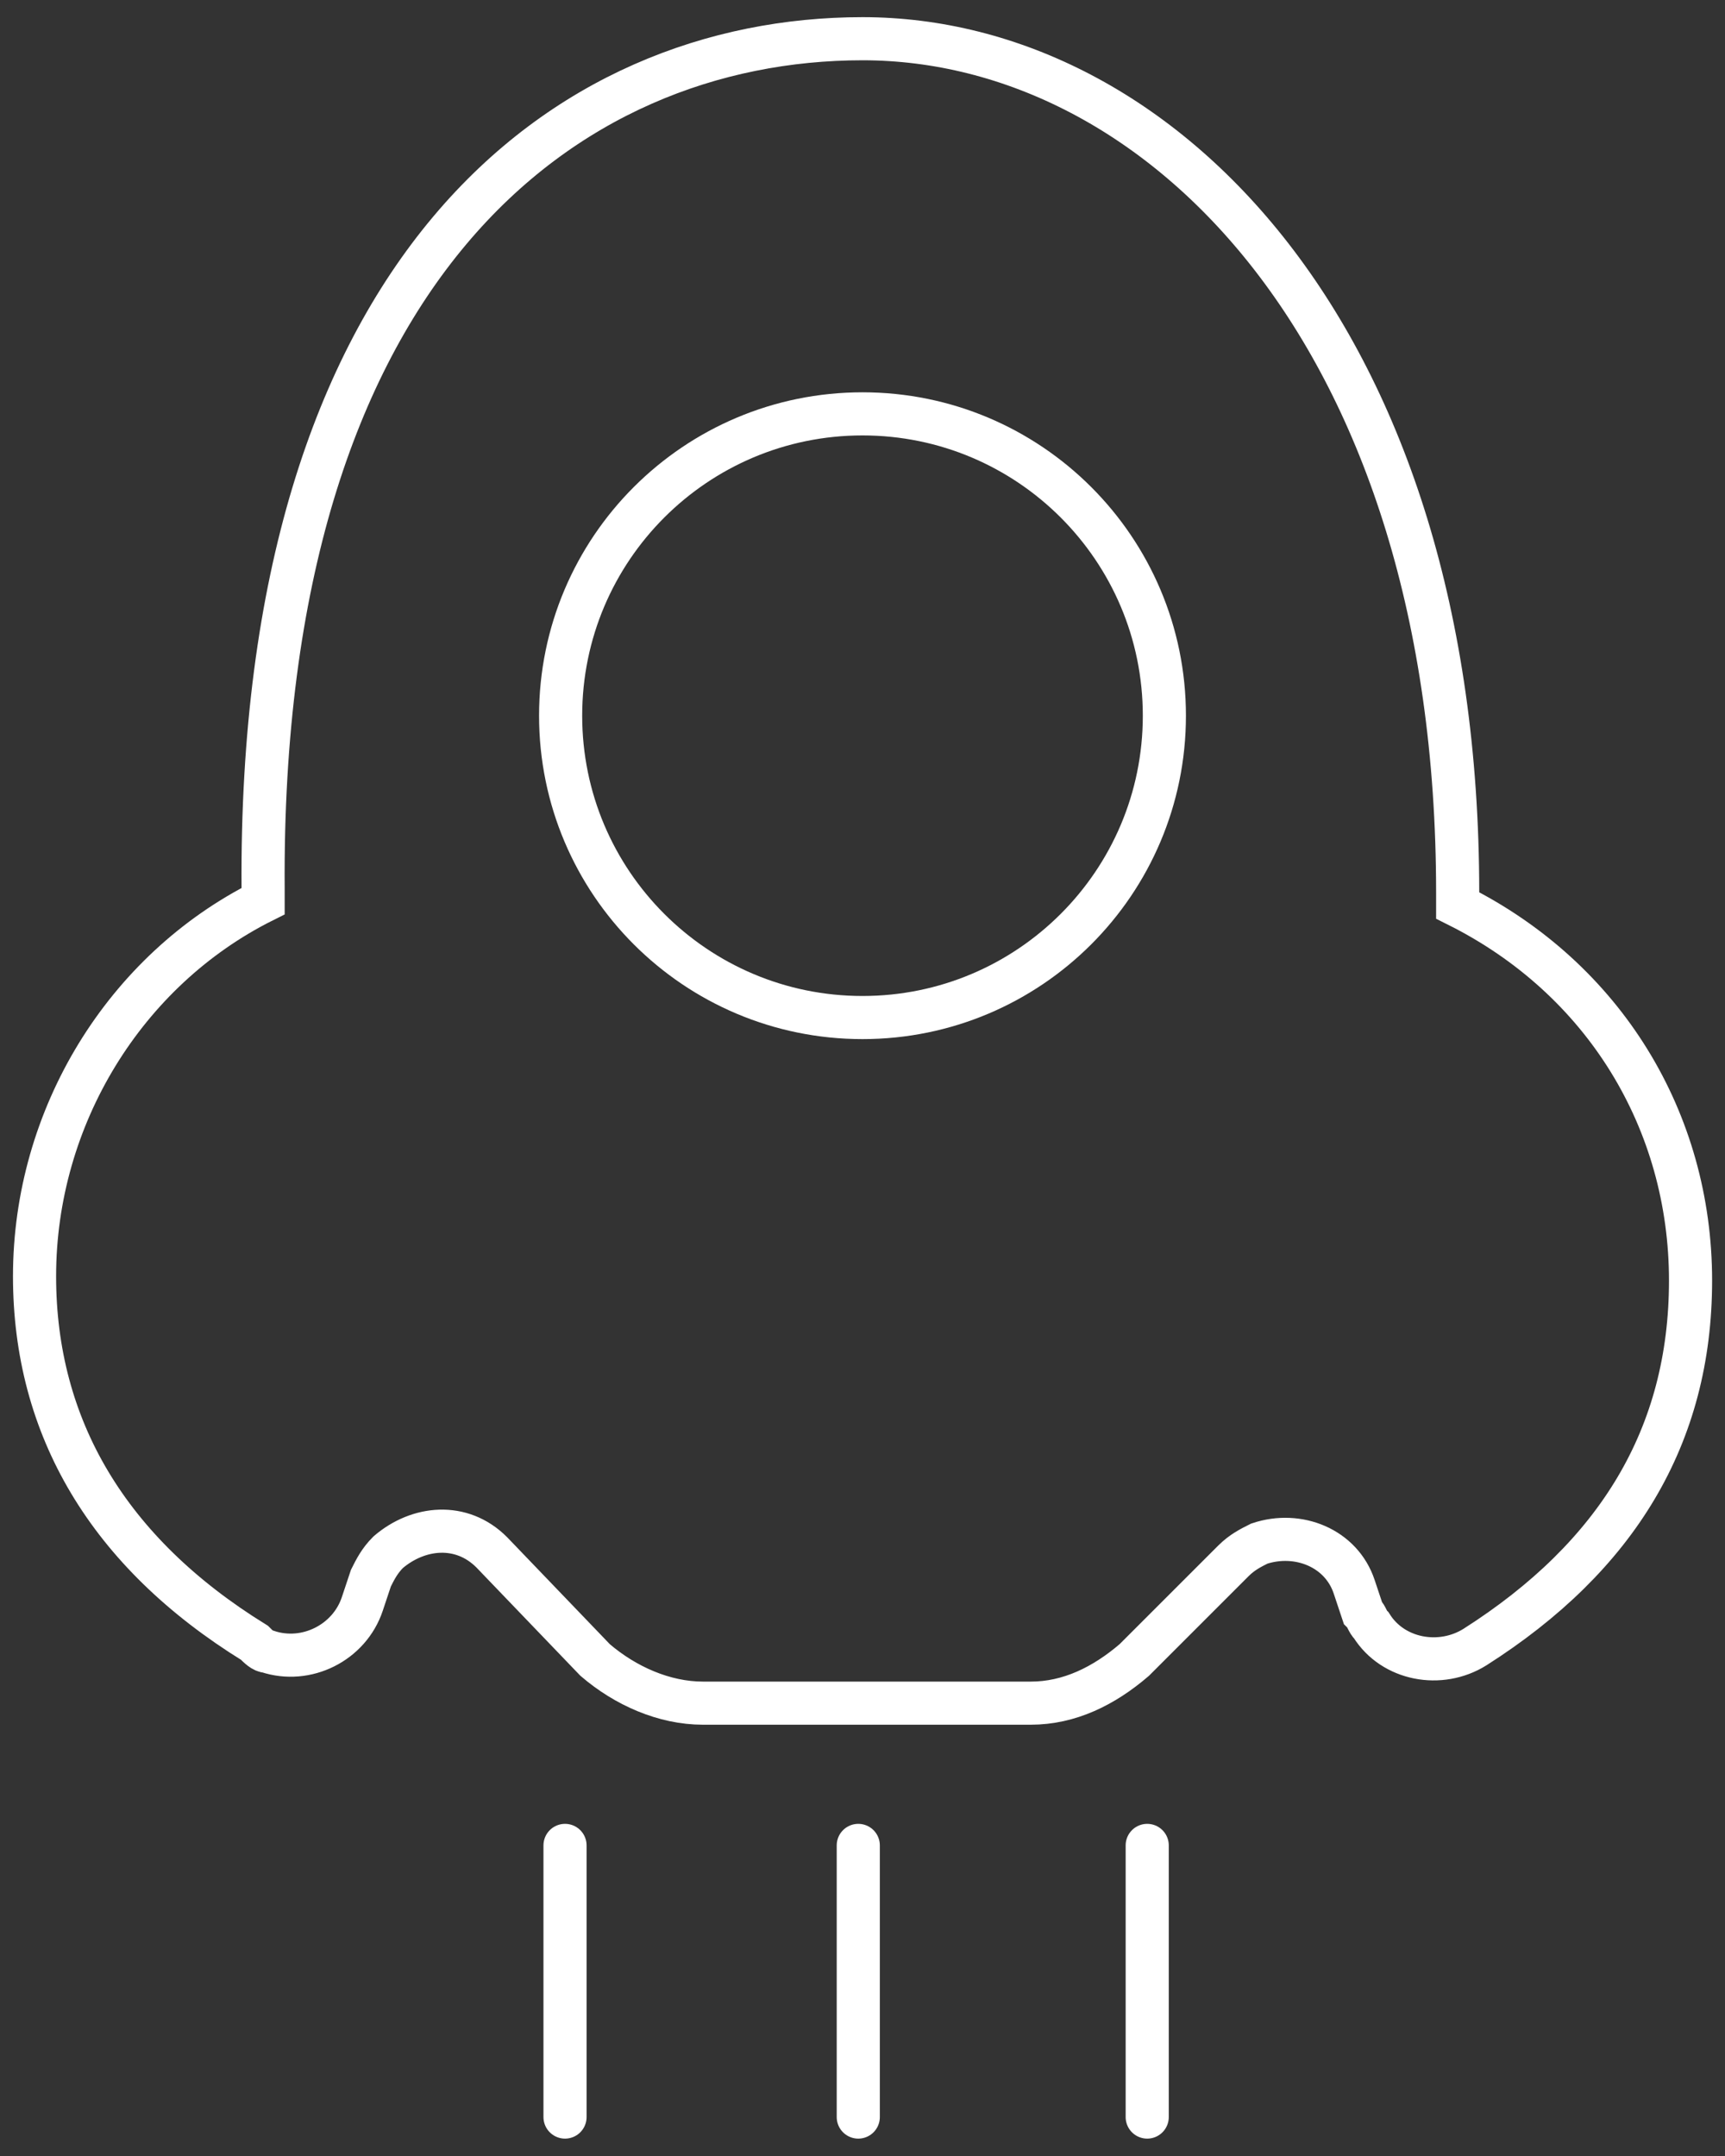
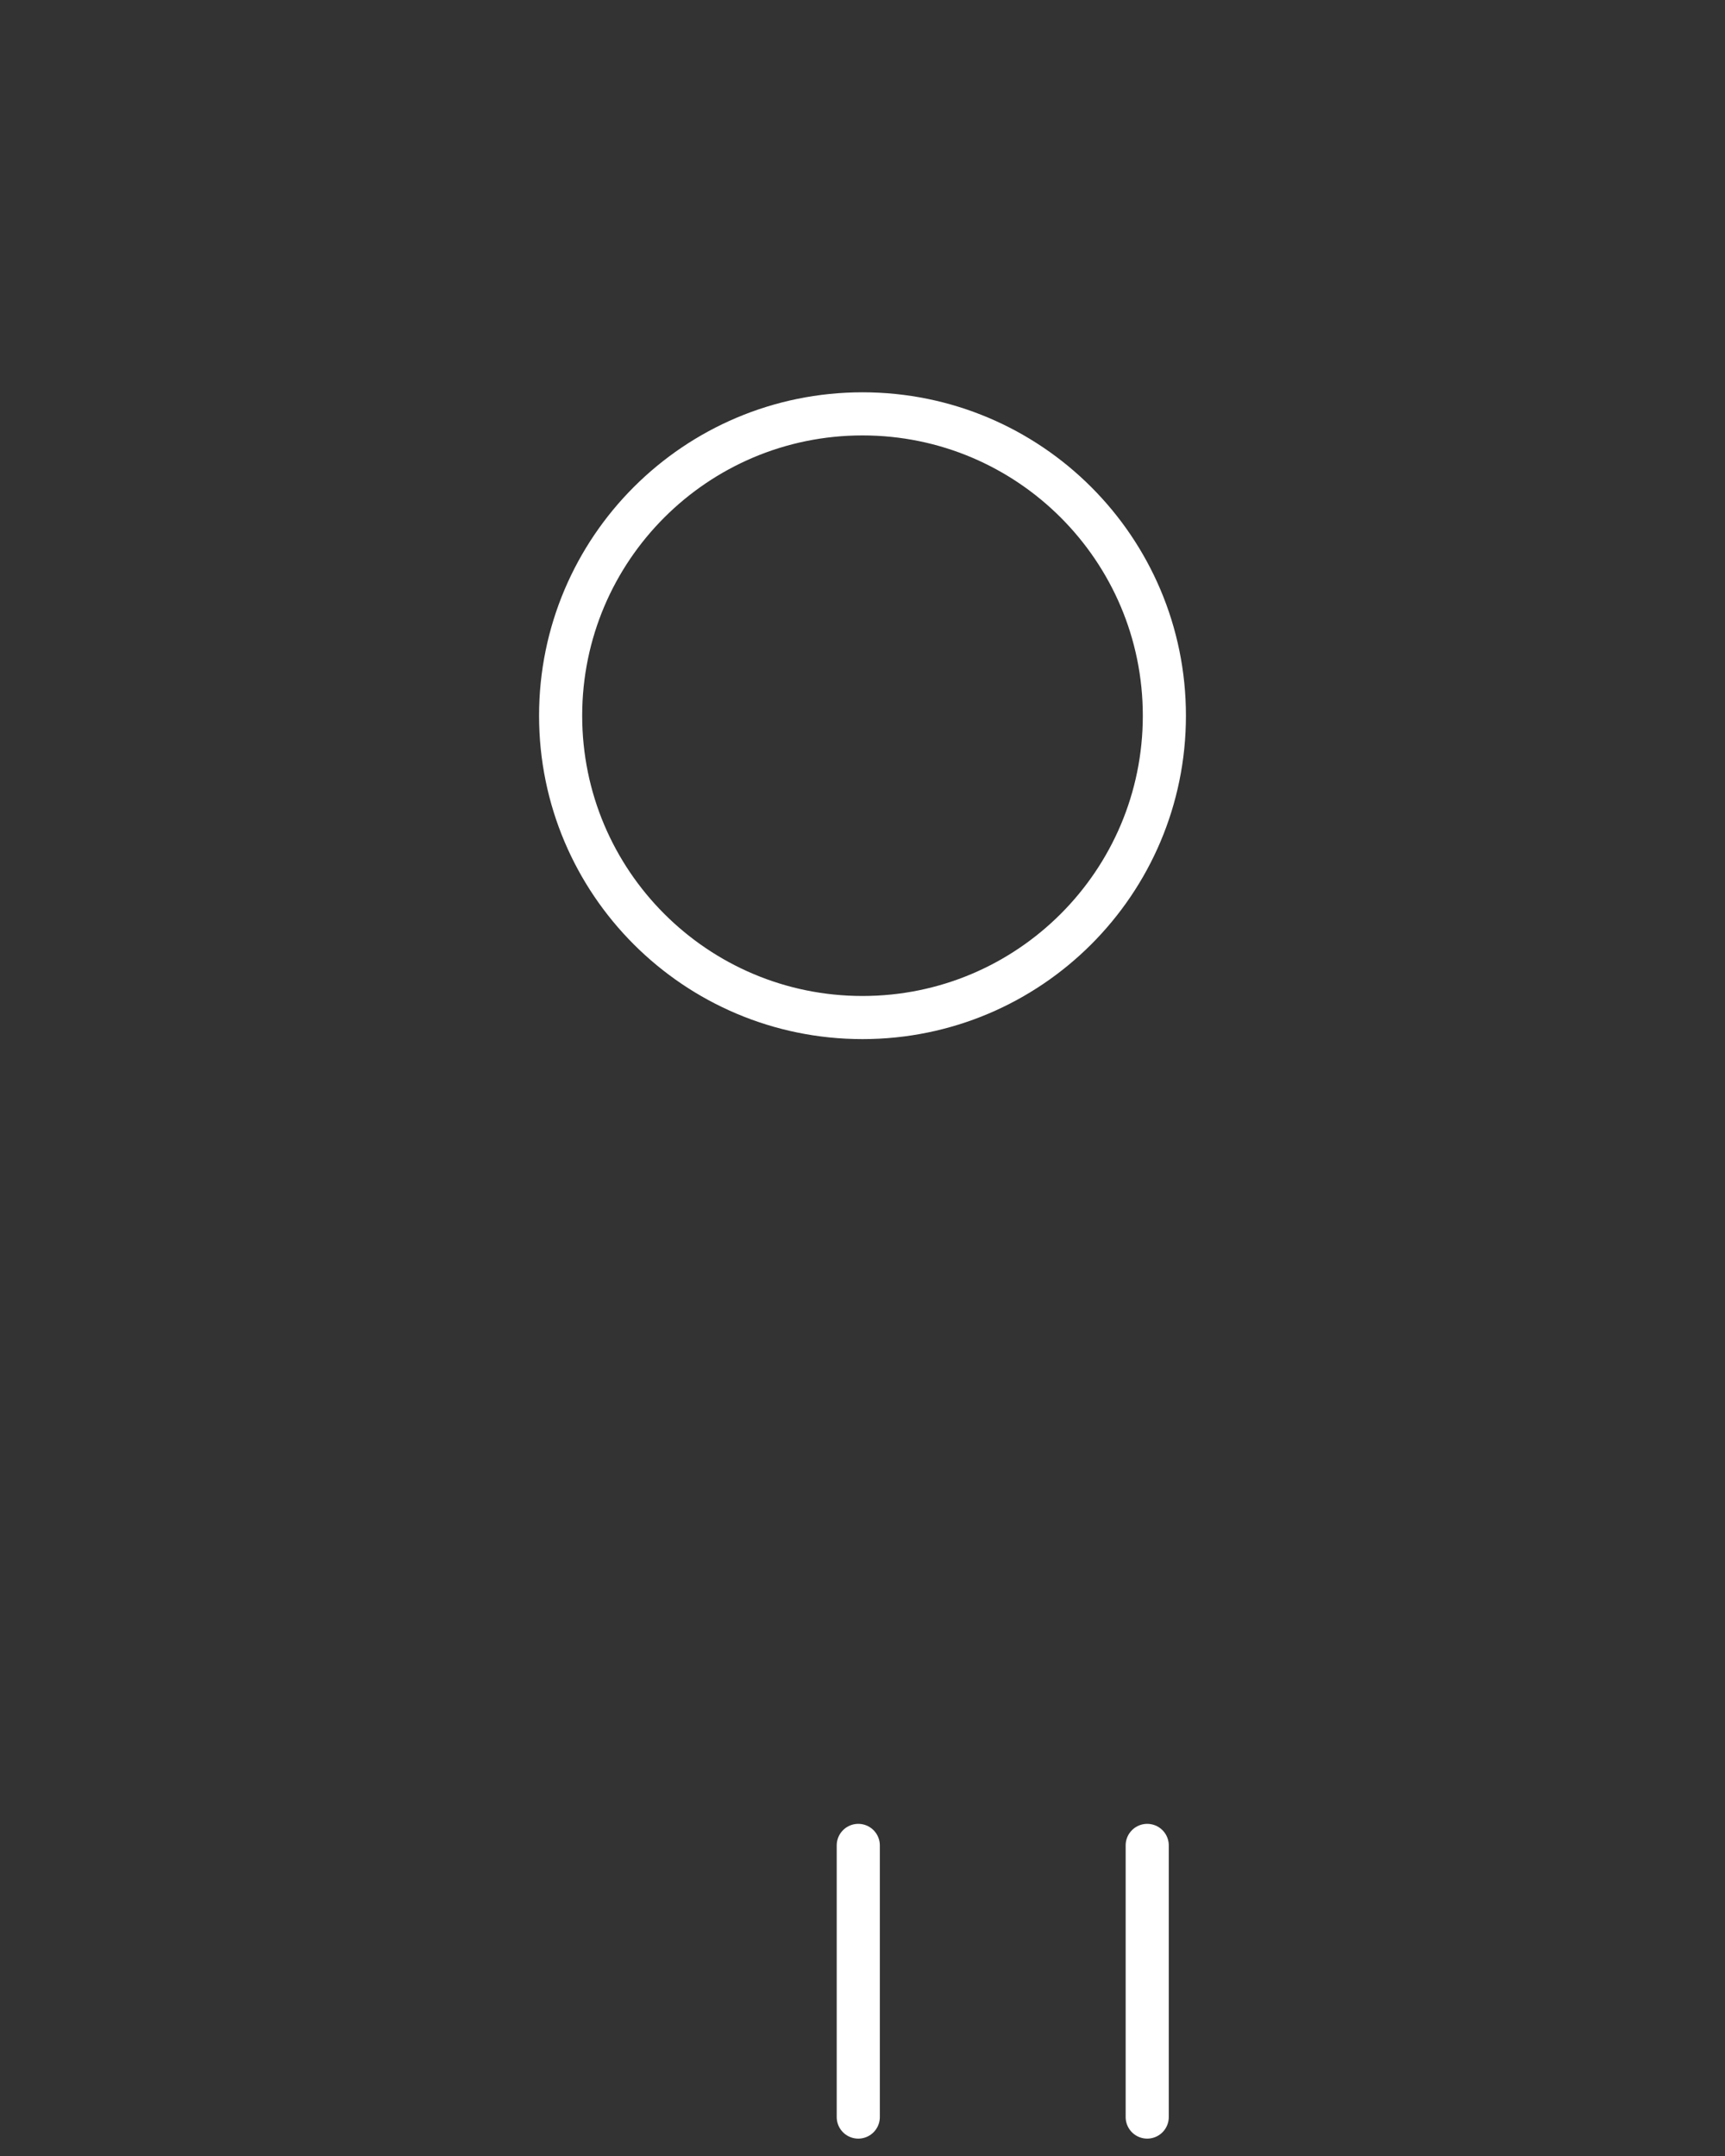
<svg xmlns="http://www.w3.org/2000/svg" width="40" height="50" viewBox="0 0 40 50" fill="none">
  <rect x="0" y="0" width="40" height="50" fill="#333333" stroke="none" />
-   <path d="M20.001 0.898C26.901 0.898 33.801 7.798 33.801 20.698V20.998C37.201 22.698 39.201 25.998 39.201 29.698C39.201 33.298 37.501 36.098 34.201 38.198C33.401 38.698 32.301 38.498 31.801 37.698C31.701 37.598 31.701 37.498 31.601 37.398L31.401 36.798C31.101 35.898 30.101 35.498 29.201 35.798C29.001 35.898 28.801 35.998 28.601 36.198L26.301 38.498C25.601 39.098 24.801 39.498 23.901 39.498H16.301C15.401 39.498 14.501 39.098 13.801 38.498L11.401 35.998C10.701 35.298 9.701 35.398 9.001 35.998C8.801 36.198 8.701 36.398 8.601 36.598L8.401 37.198C8.101 38.098 7.101 38.598 6.201 38.298C6.101 38.298 6.001 38.198 5.901 38.098C2.501 35.998 0.801 33.098 0.801 29.598C0.801 25.898 2.901 22.498 6.101 20.898V20.598C6.001 6.198 13.101 0.898 20.001 0.898Z" stroke="white" stroke-miterlimit="10" />
  <path d="M20 23.598C23.866 23.598 27 20.464 27 16.598C27 12.732 23.866 9.598 20 9.598C16.134 9.598 13 12.732 13 16.598C13 20.464 16.134 23.598 20 23.598Z" stroke="white" stroke-miterlimit="10" />
-   <path d="M13.102 42.797V49.097" stroke="white" stroke-miterlimit="10" stroke-linecap="round" />
  <path d="M19.902 42.797V49.097" stroke="white" stroke-miterlimit="10" stroke-linecap="round" />
  <path d="M26.602 42.797V49.097" stroke="white" stroke-miterlimit="10" stroke-linecap="round" />
</svg>